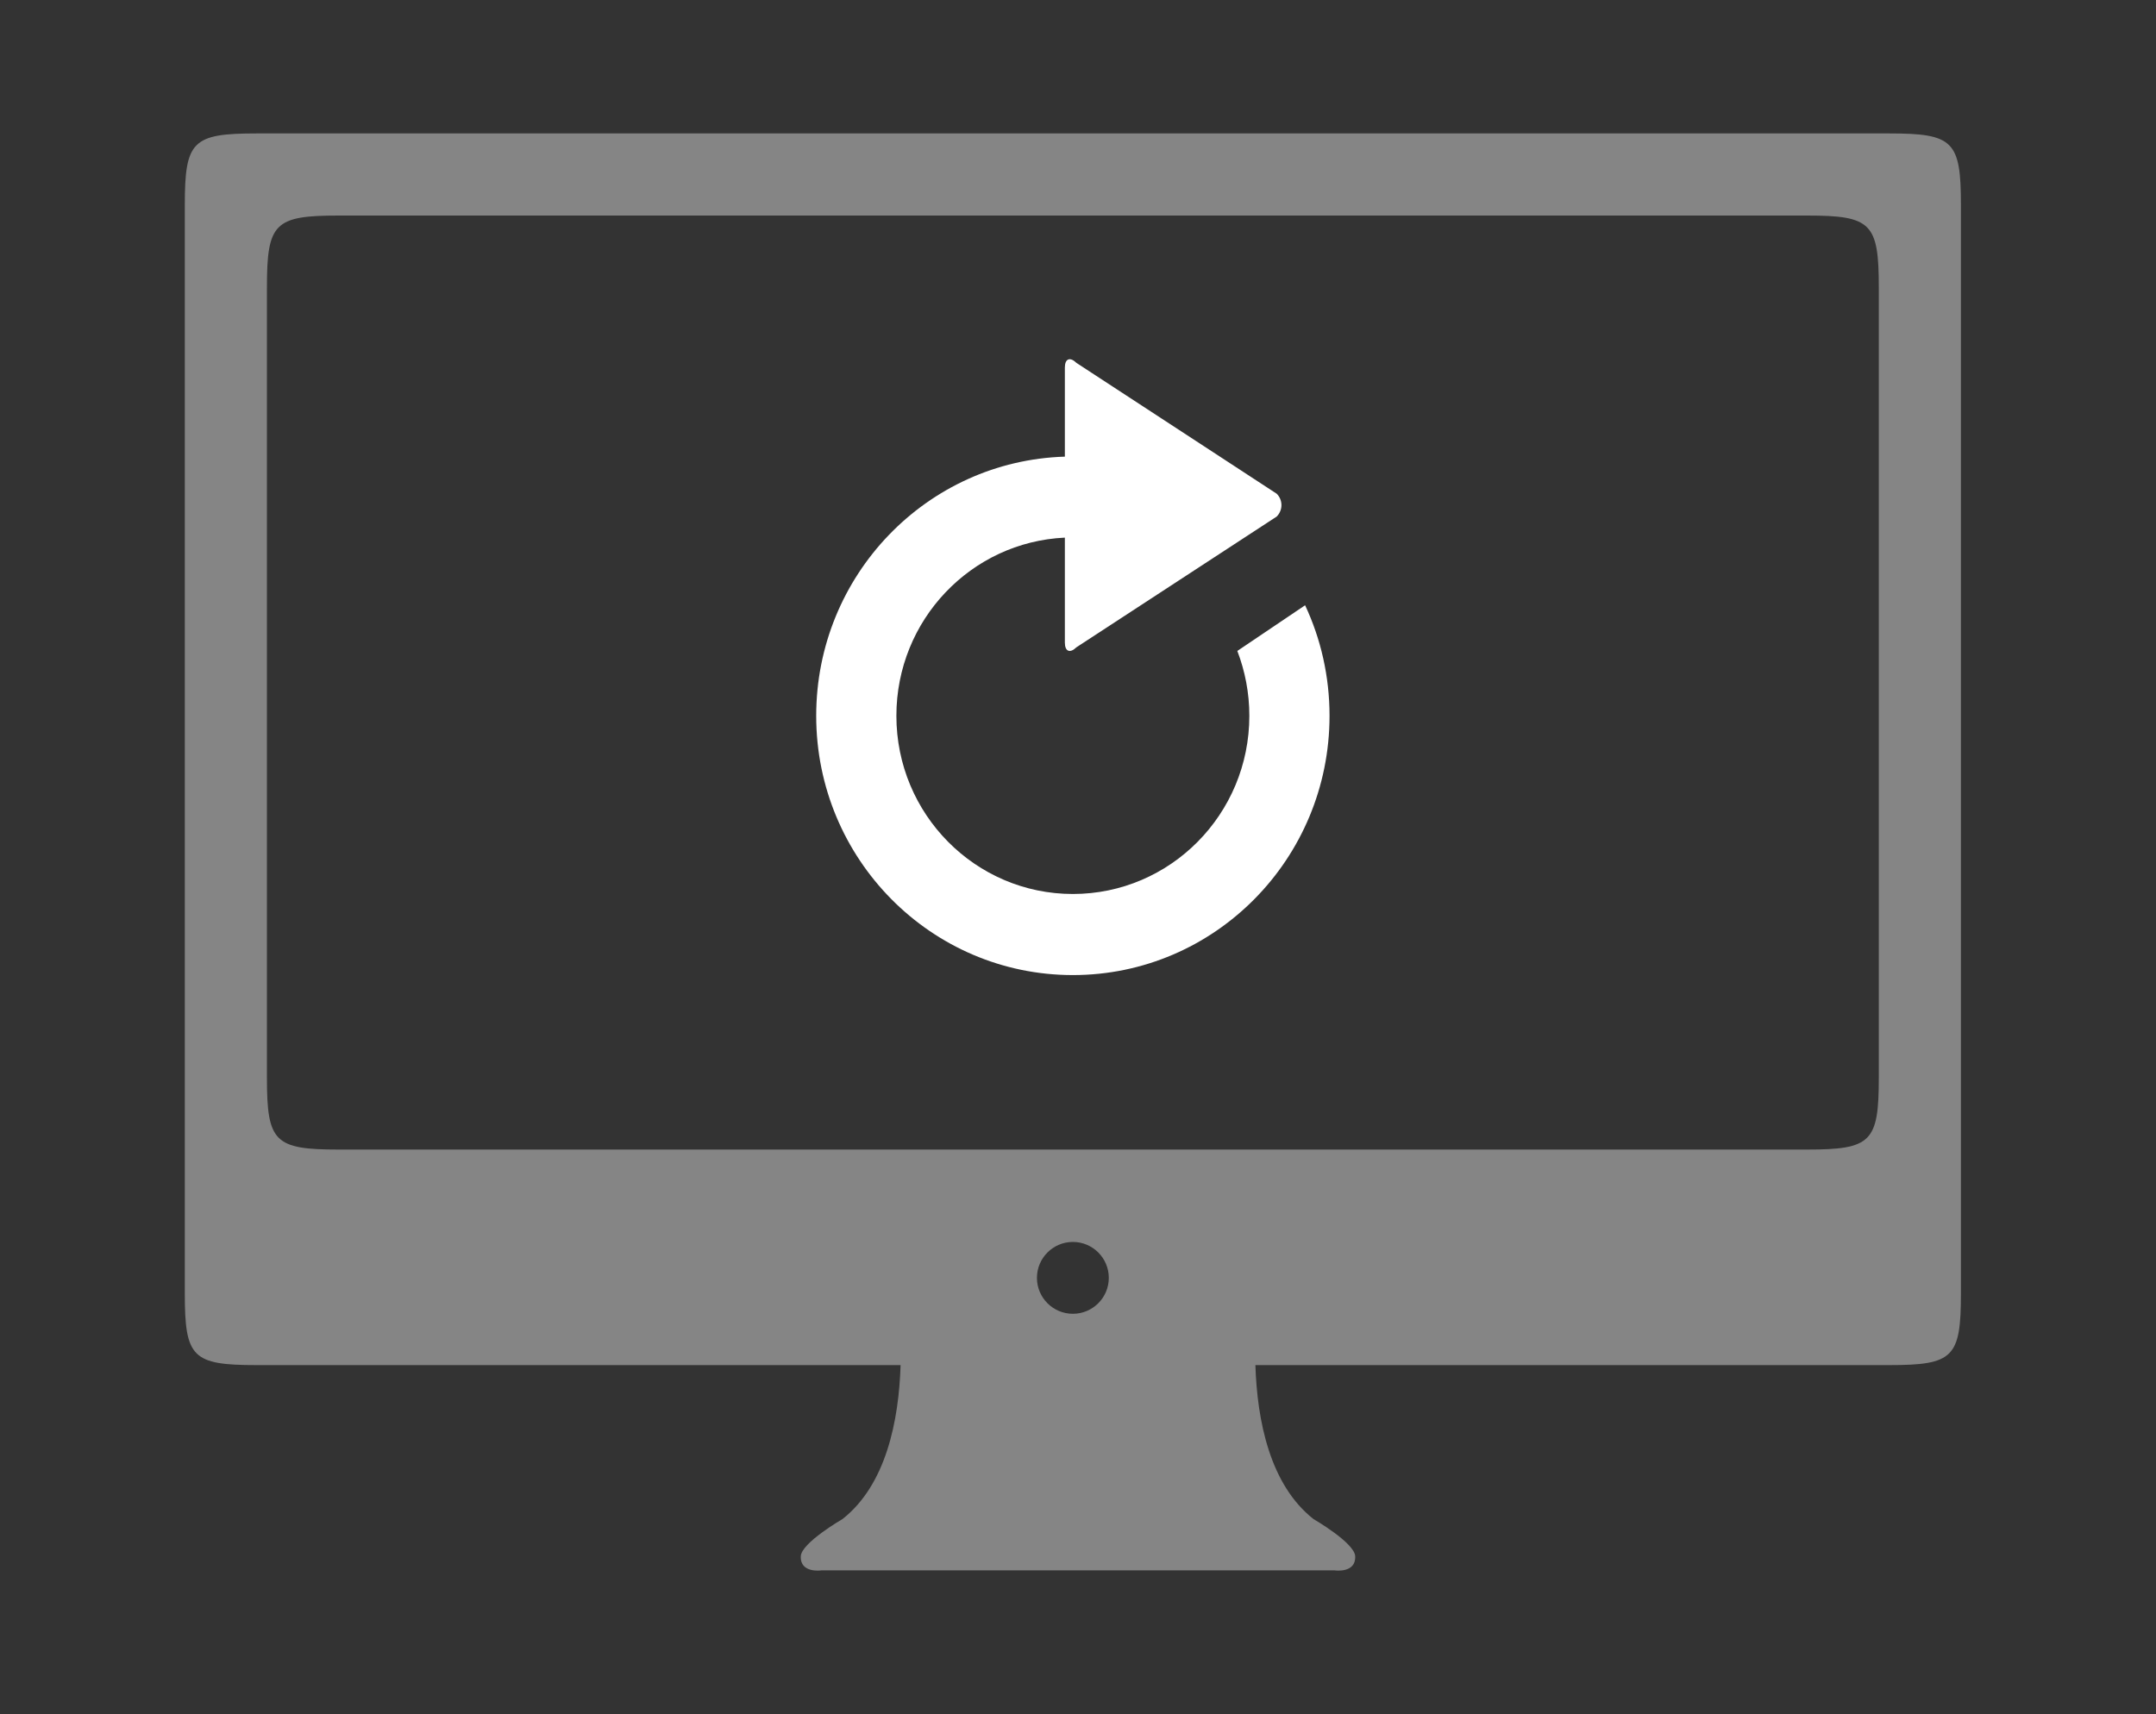
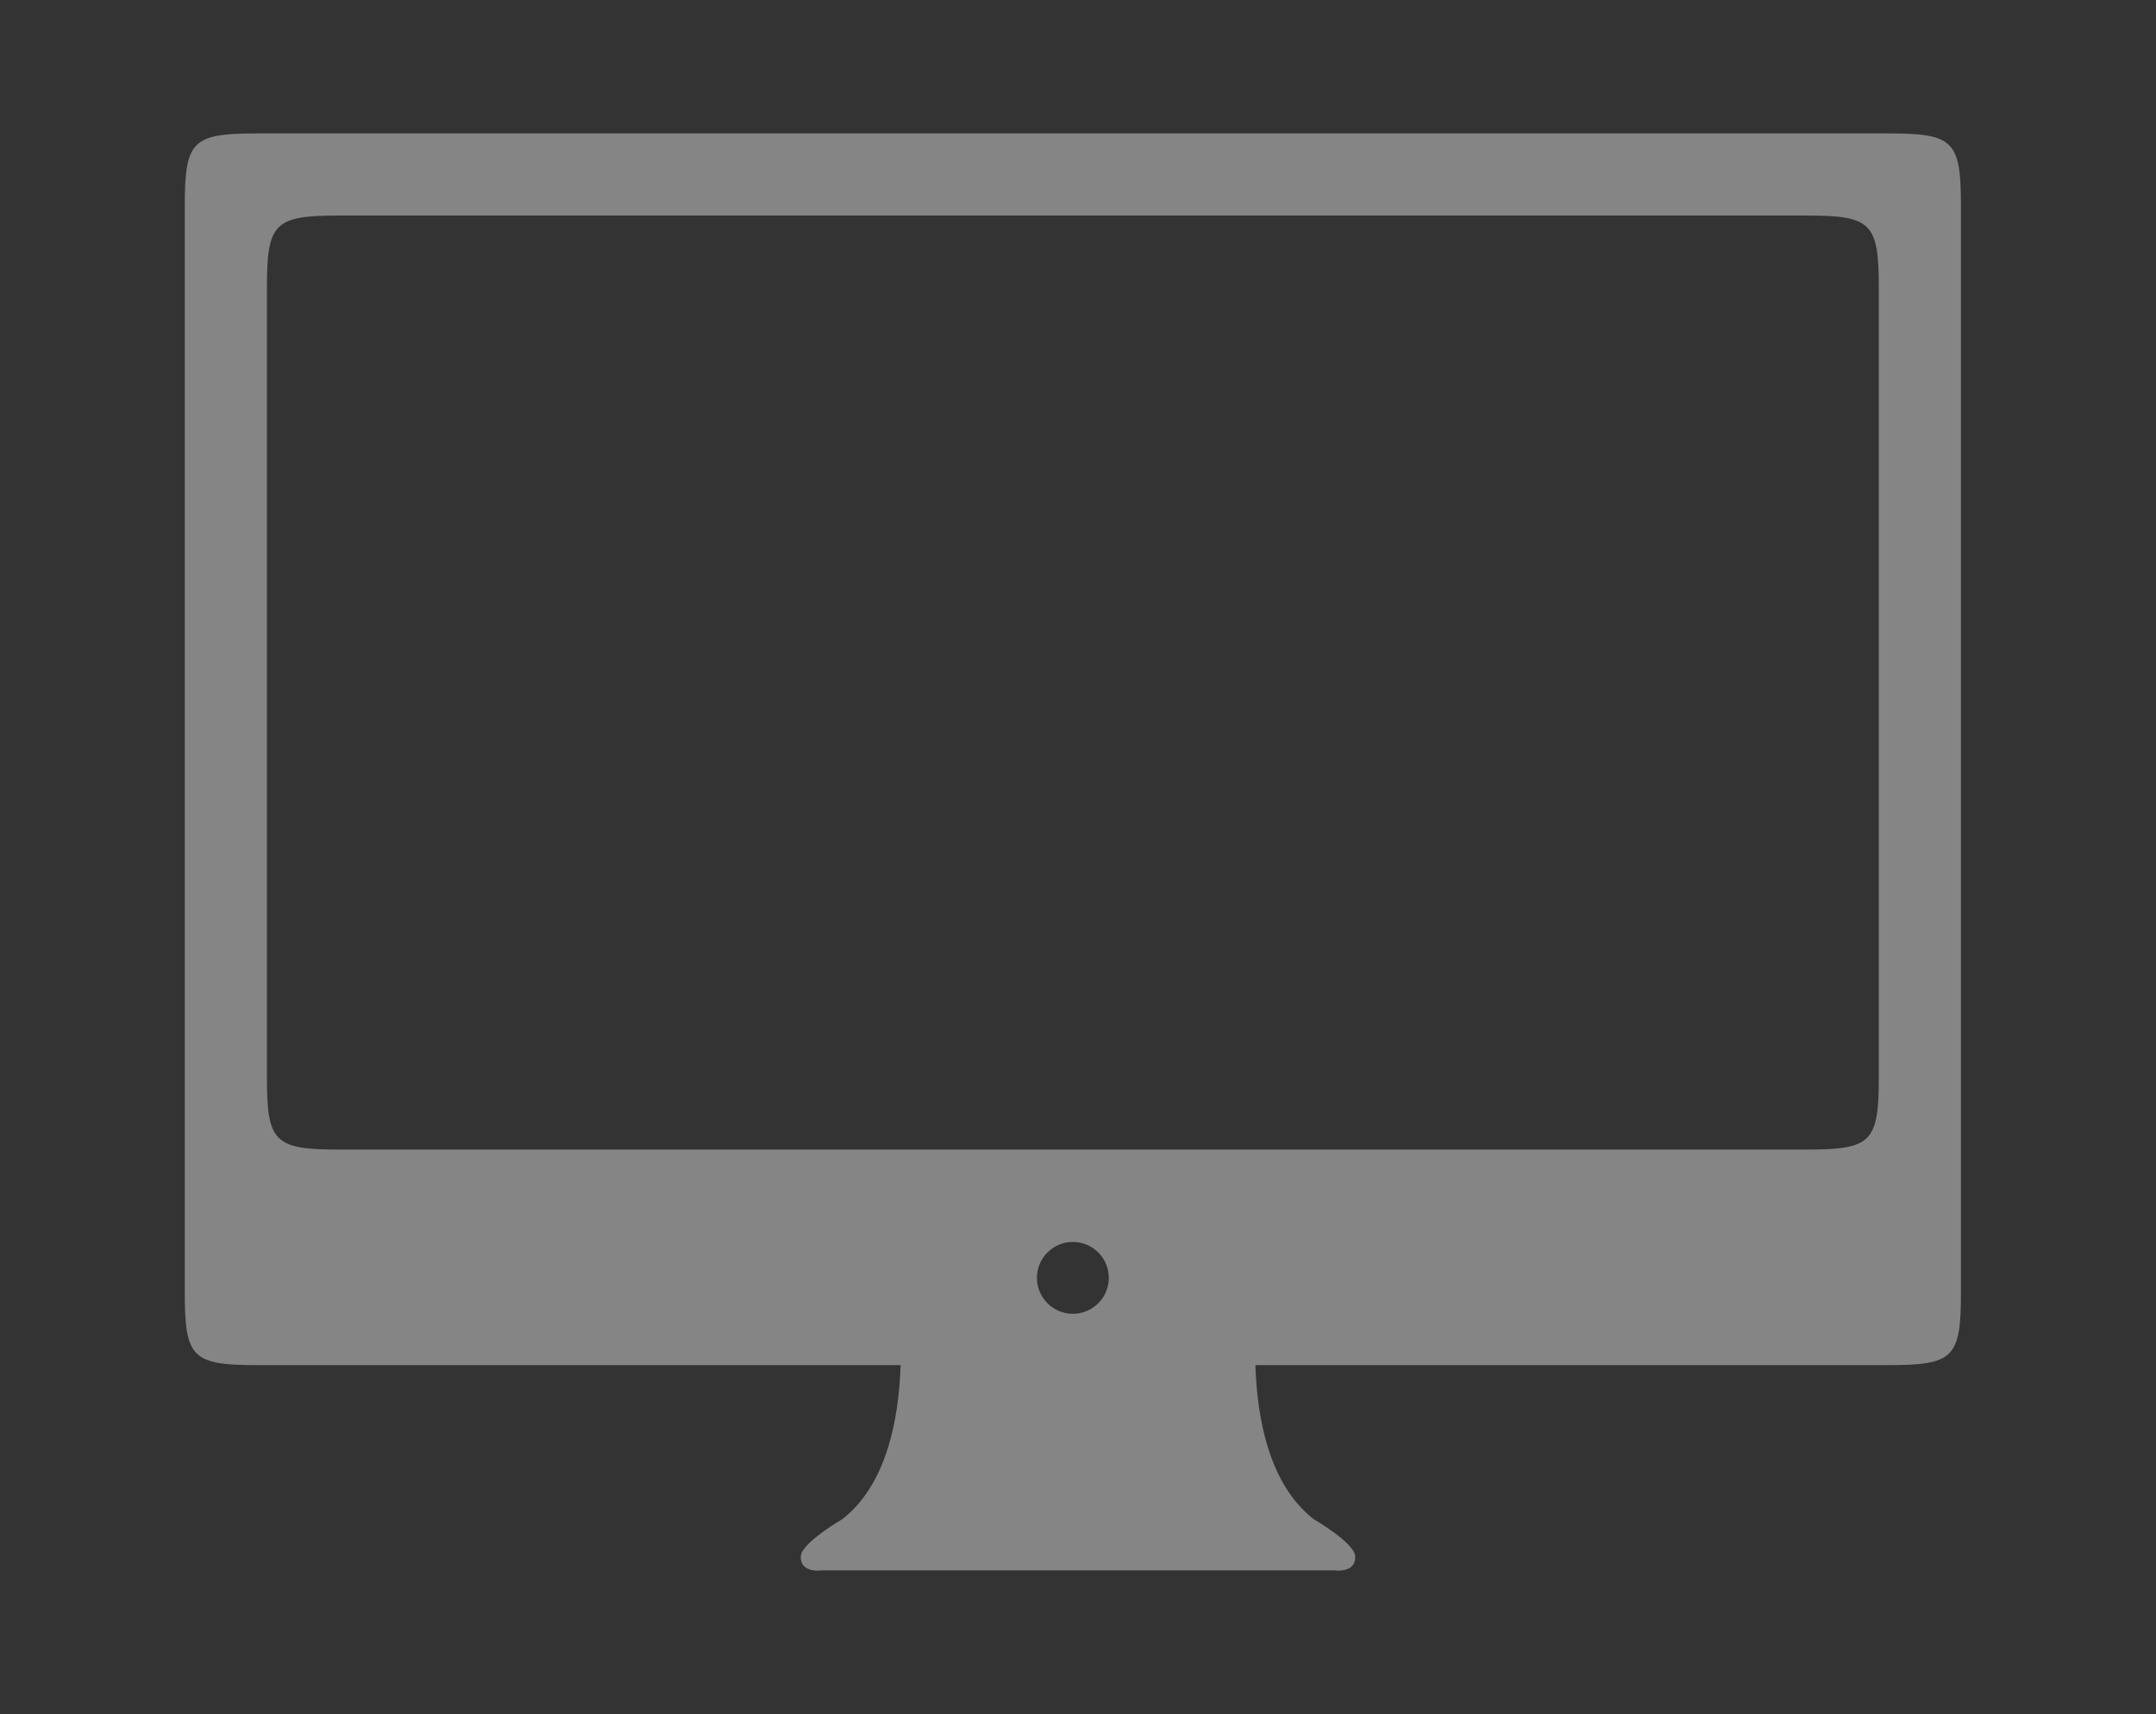
<svg xmlns="http://www.w3.org/2000/svg" version="1.1" id="レイヤー_1" x="0px" y="0px" width="210px" height="167px" viewBox="0 0 210 167" enable-background="new 0 0 210 167" xml:space="preserve">
  <rect x="0" y="0" width="210" height="167" fill="#333333" stroke="none" />
  <g>
    <path opacity="0.4" fill-rule="evenodd" clip-rule="evenodd" fill="#FFFFFF" d="M18,20v106c0,6.27,0.73,7,7,7h62.72   c-0.17,5.41-1.41,11.66-5.66,15c0,0-4,2.311-4.06,3.62c-0.08,1.69,2,1.38,2,1.38h24h2h24c0,0,2.08,0.311,2-1.38   c-0.061-1.31-4.061-3.62-4.061-3.62c-4.25-3.34-5.489-9.59-5.66-15H184c6.27,0,7-0.73,7-7V20c0-6.27-0.73-7-7-7H25   C18.73,13,18,13.73,18,20z M26,28c0-6.27,0.73-7,7-7h143c6.27,0,7,0.73,7,7v77c0,6.27-0.73,7-7,7H33c-6.27,0-7-0.73-7-7V28z    M101,124.5c0-1.93,1.57-3.5,3.5-3.5c1.93,0,3.5,1.57,3.5,3.5s-1.57,3.5-3.5,3.5C102.57,128,101,126.43,101,124.5z" />
-     <path fill-rule="evenodd" clip-rule="evenodd" fill="#FFFFFF" d="M124.35,48.1l-19.51-12.75c-0.62-0.61-1.12-0.4-1.12,0.46v8.68   C90.27,44.9,79.5,56.05,79.5,69.74c0,13.95,11.19,25.26,25,25.26c13.811,0,25-11.31,25-25.26c0-3.85-0.85-7.51-2.38-10.77   l-6.601,4.45c0.75,1.96,1.17,4.09,1.17,6.32c0,9.59-7.699,17.359-17.189,17.359S87.31,79.33,87.31,69.74   c0-9.33,7.28-16.94,16.41-17.36v10.23c0,0.86,0.5,1.07,1.12,0.46l19.51-12.74C124.971,49.71,124.971,48.71,124.35,48.1z" />
  </g>
</svg>